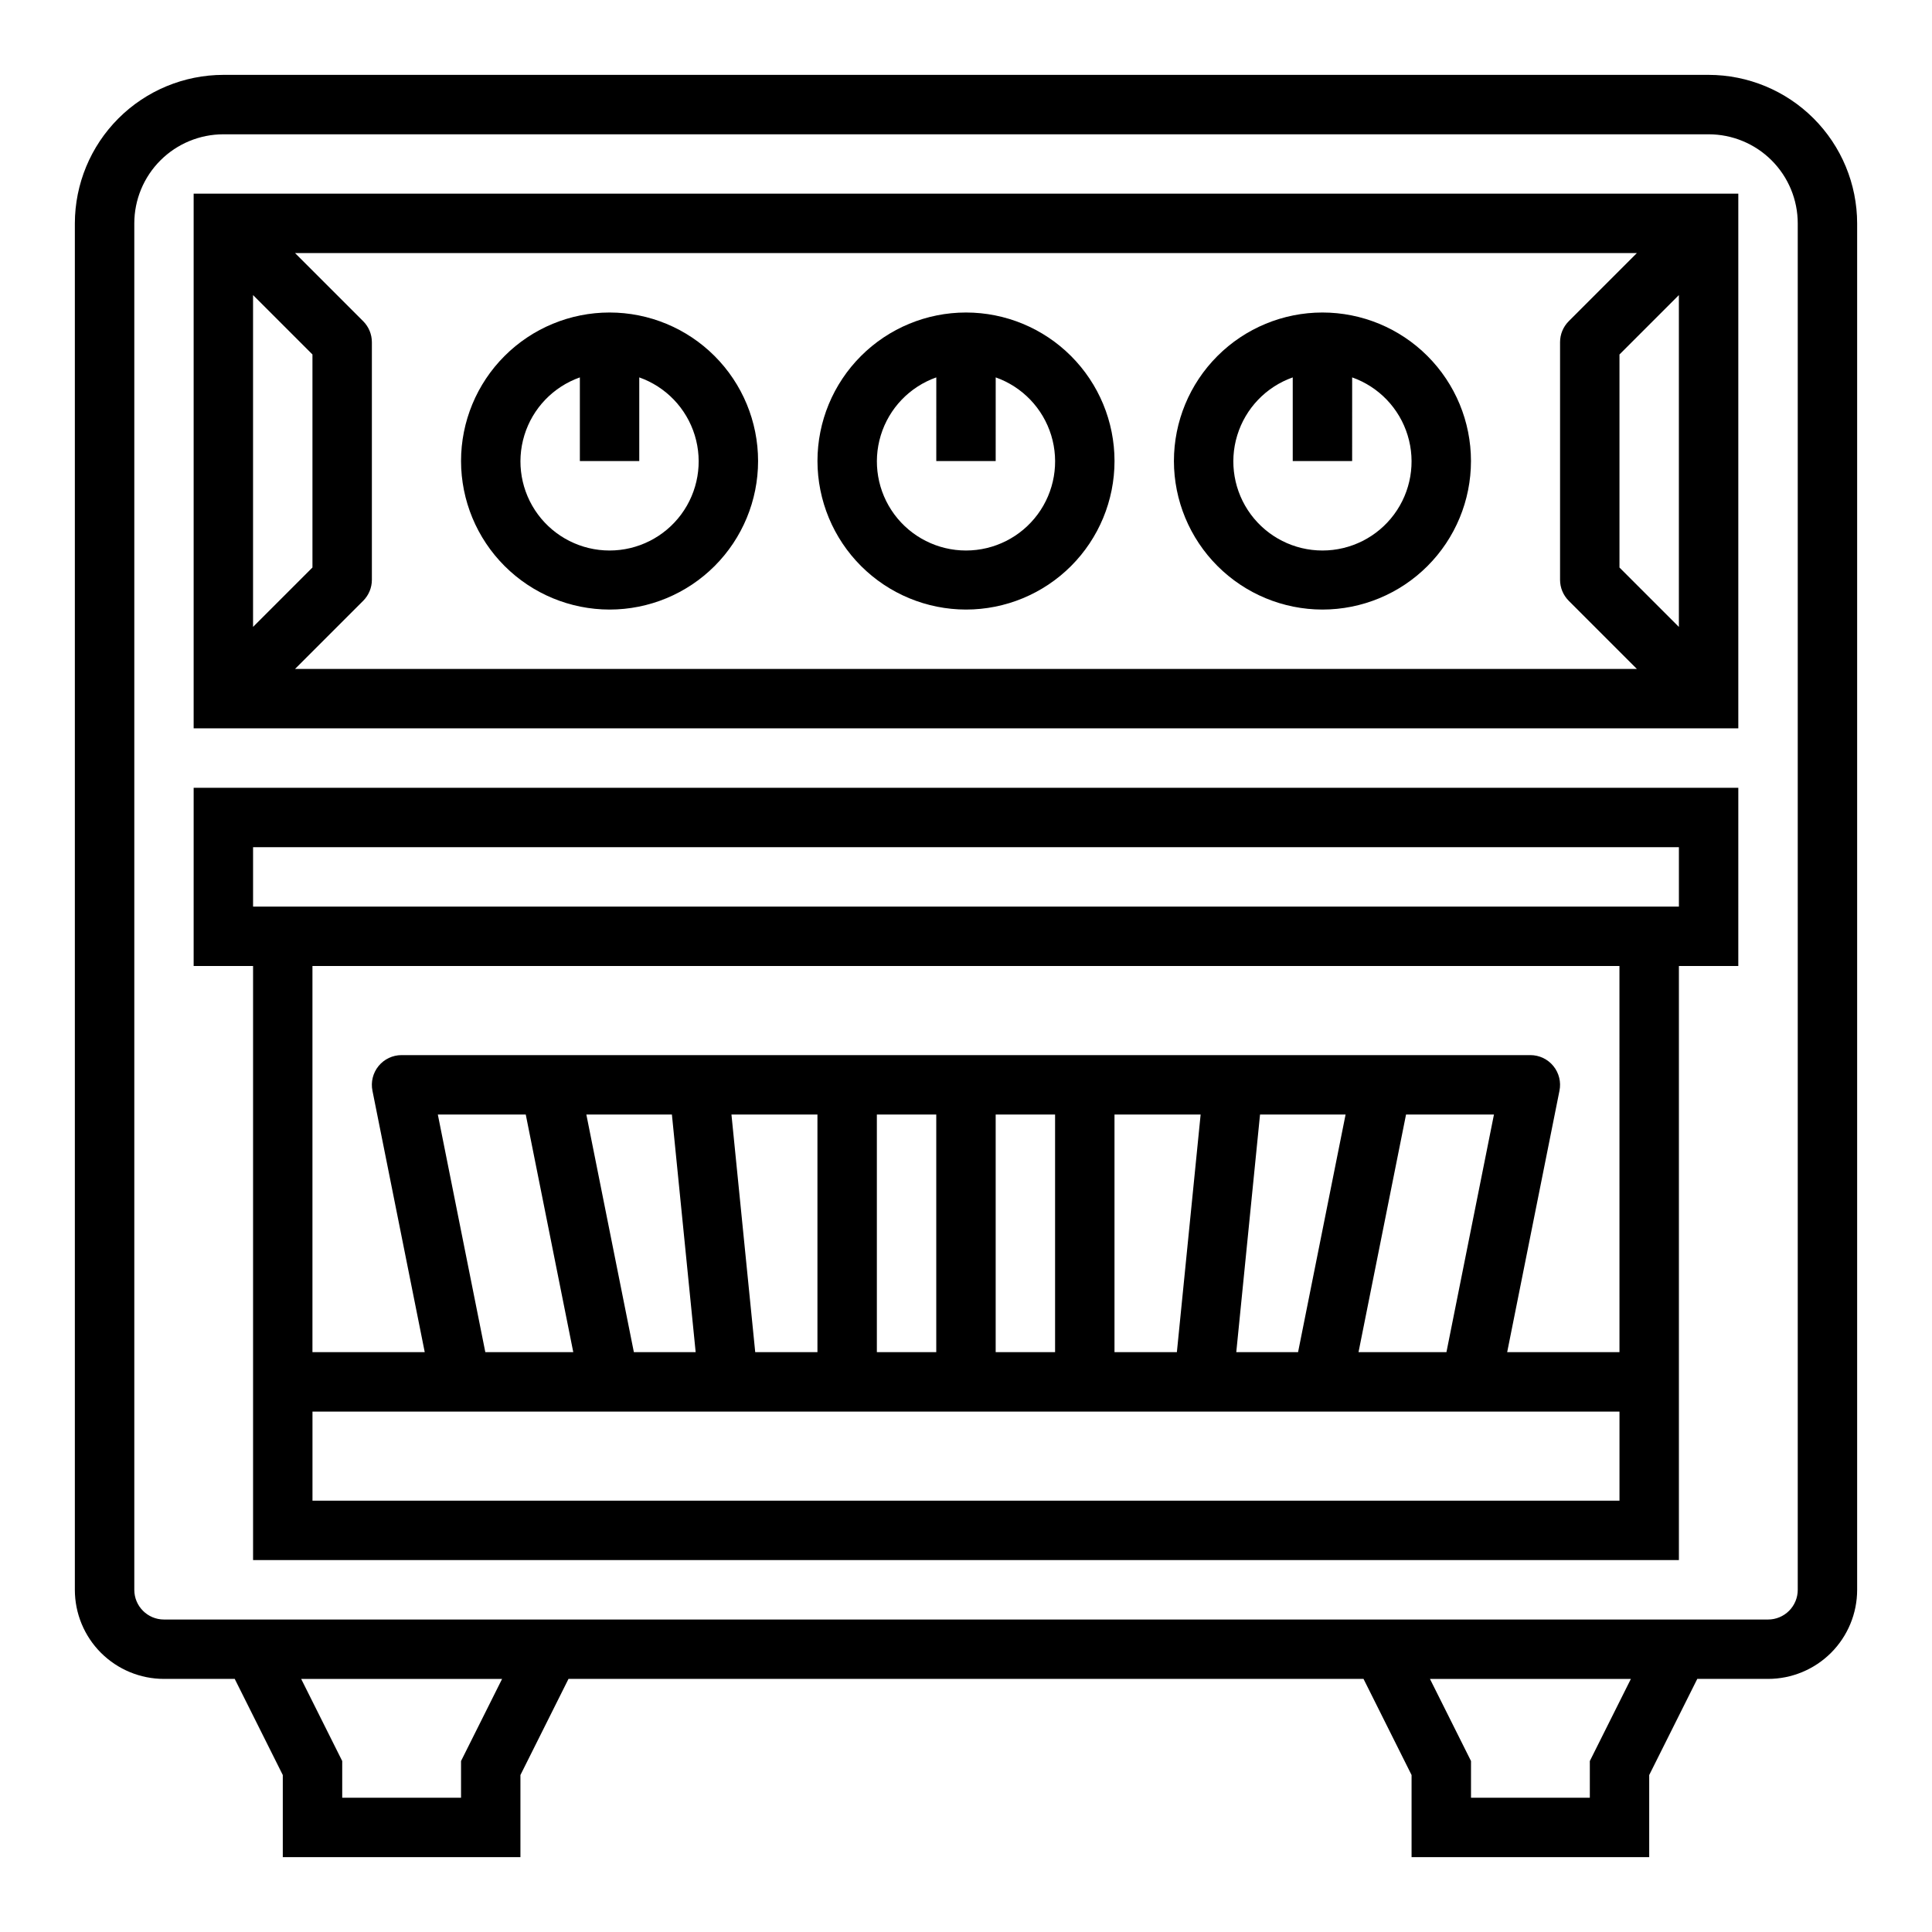
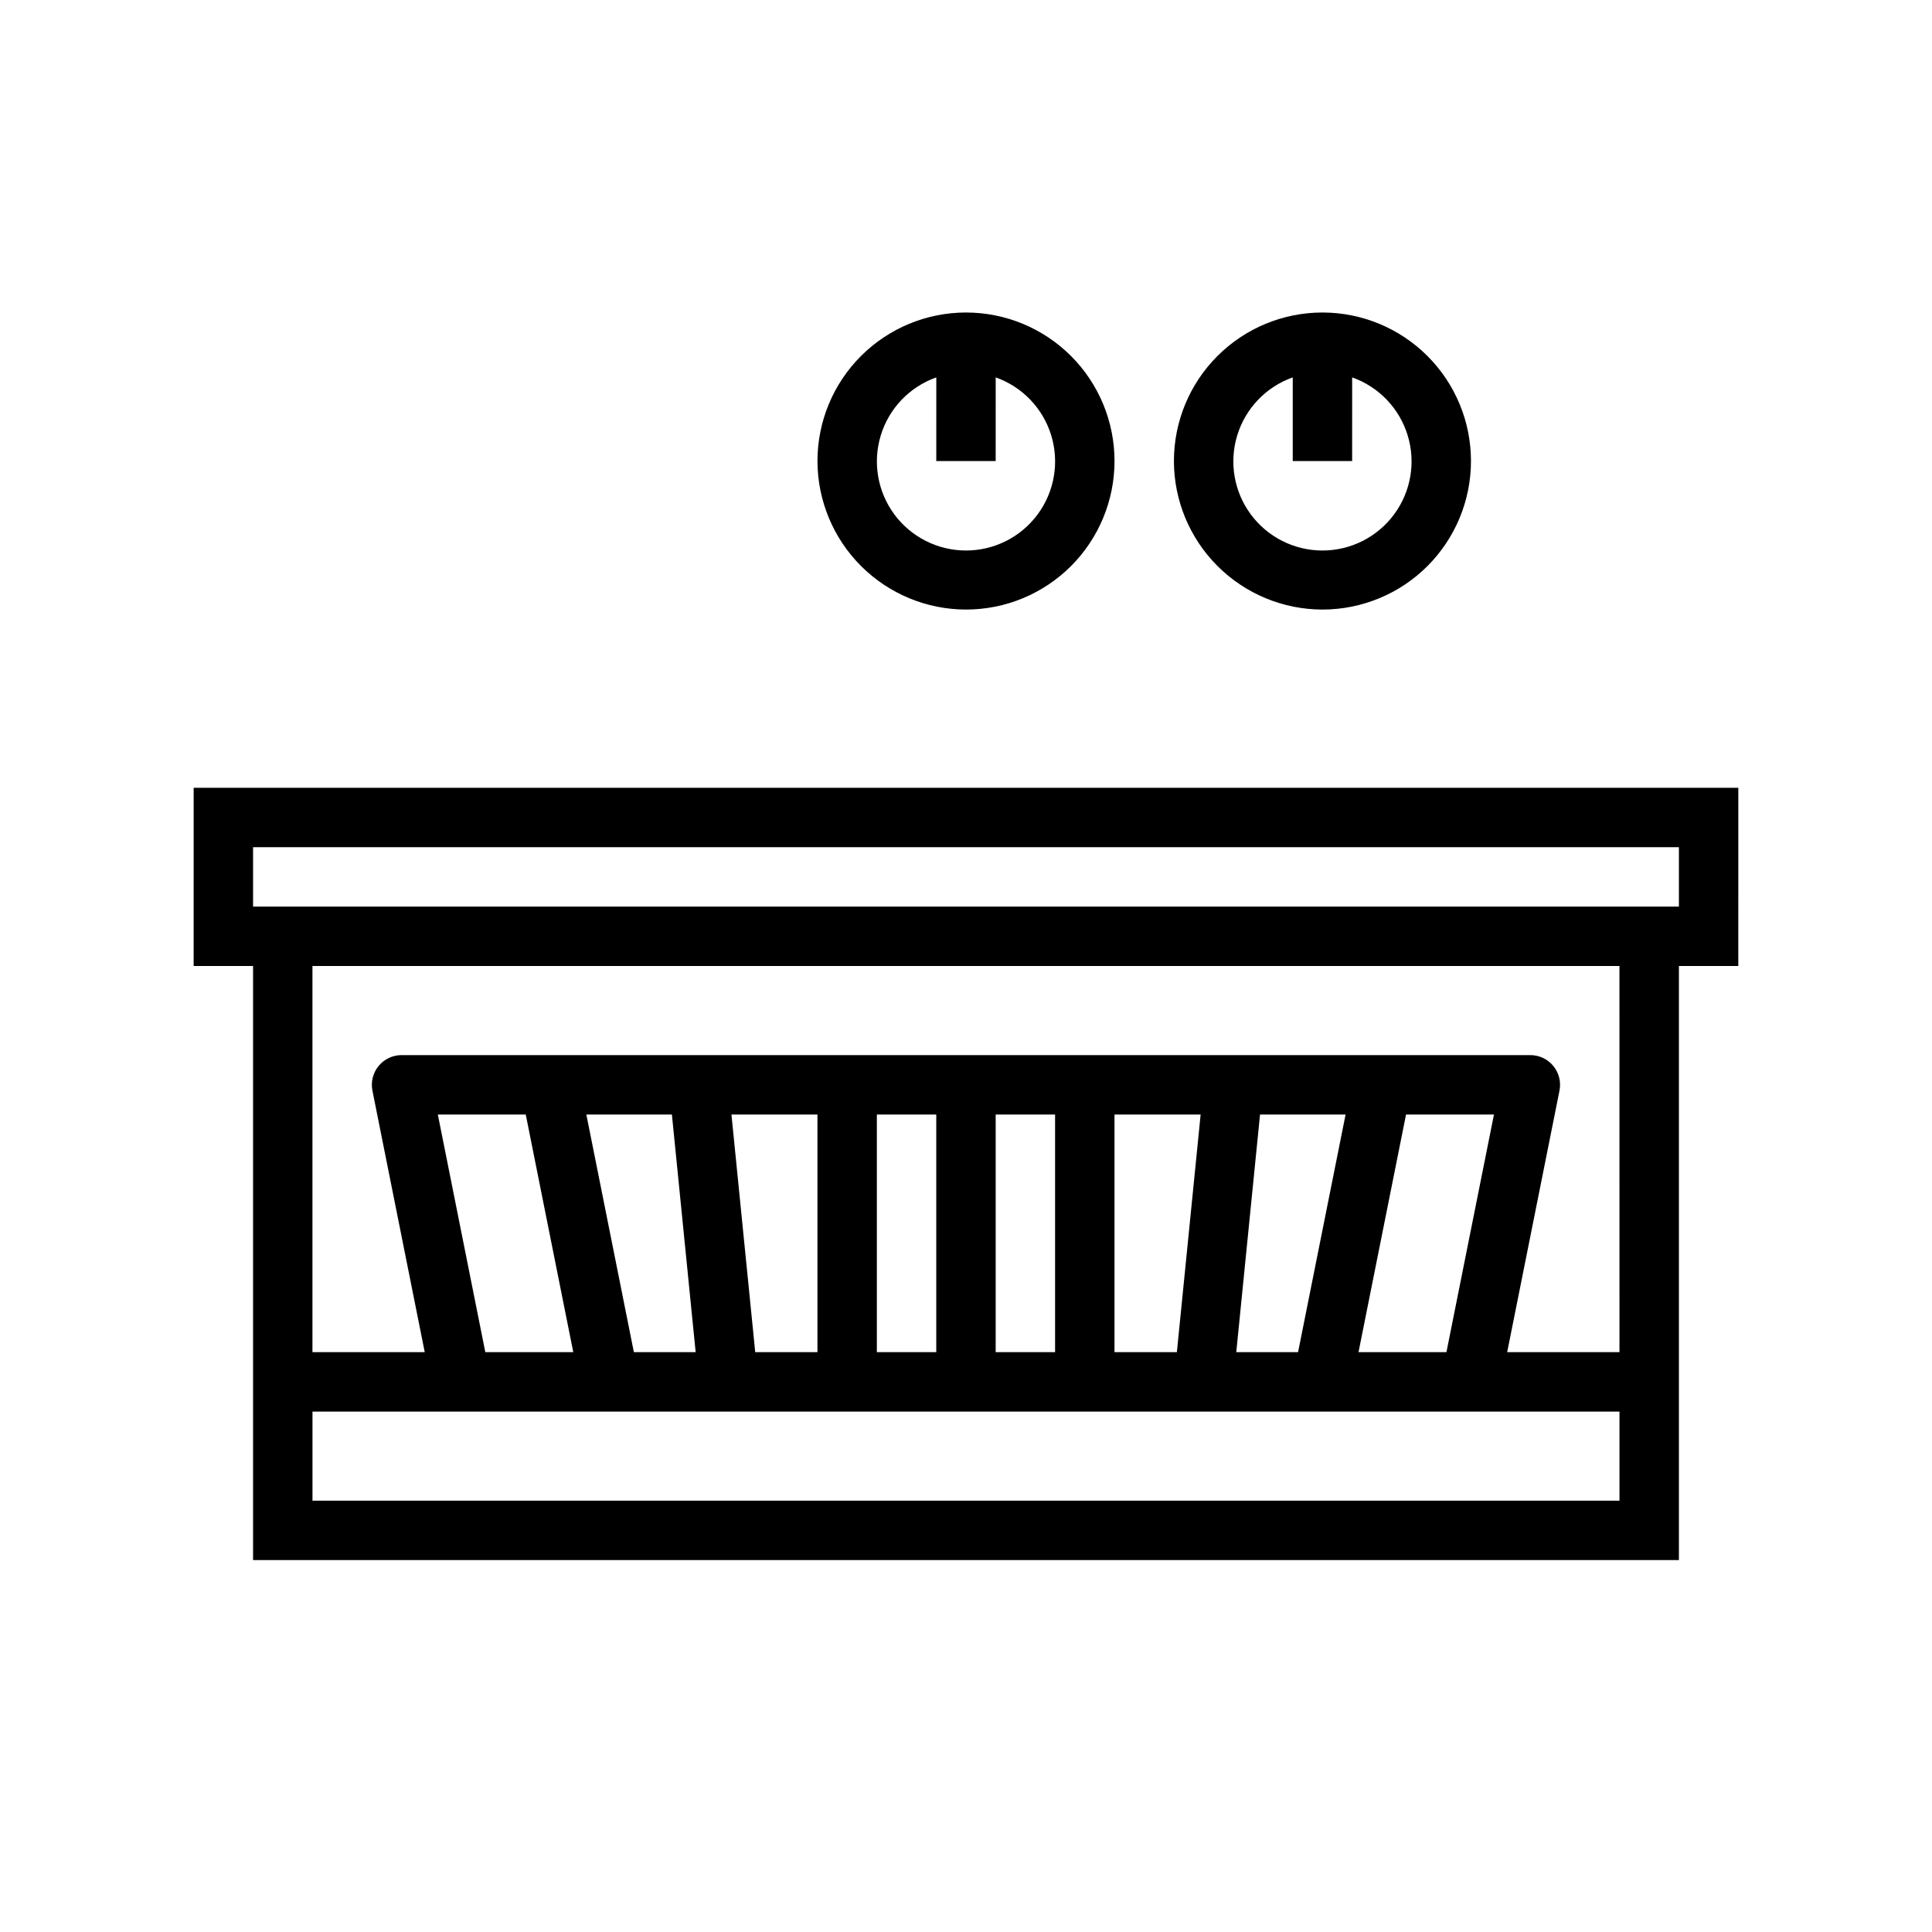
<svg xmlns="http://www.w3.org/2000/svg" fill="#000000" width="800px" height="800px" version="1.1" viewBox="144 144 512 512">
  <g>
-     <path d="m596.8 163.84h-393.6c-10.438 0.016-20.441 4.164-27.82 11.543s-11.527 17.383-11.543 27.82v362.11c0 6.262 2.488 12.27 6.918 16.699 4.43 4.426 10.438 6.914 16.699 6.914h18.75l12.738 25.477v21.758h62.977v-21.758l12.738-25.477h210.69l12.734 25.477v21.758h62.977v-21.758l12.738-25.477h18.75c6.262 0 12.27-2.488 16.699-6.914 4.43-4.43 6.918-10.438 6.918-16.699v-362.11c-0.012-10.438-4.164-20.441-11.543-27.82-7.379-7.379-17.383-11.527-27.816-11.543zm-330.62 446.85v9.73h-31.488v-9.73l-10.879-21.758h53.246zm299.14 0v9.73h-31.488v-9.73l-10.879-21.758h53.246zm55.102-45.371c0 2.086-0.828 4.09-2.305 5.566-1.477 1.477-3.477 2.305-5.566 2.305h-425.09c-4.348 0-7.871-3.523-7.871-7.871v-362.11c0-6.266 2.488-12.273 6.918-16.699 4.426-4.43 10.434-6.918 16.699-6.918h393.6c6.262 0 12.27 2.488 16.699 6.918 4.426 4.426 6.914 10.434 6.914 16.699z" />
-     <path d="m195.32 337.02h409.35v-141.7h-409.35zm393.6-26.875-15.742-15.742v-56.461l15.742-15.742zm-11.129-99.078-18.051 18.051c-1.477 1.477-2.309 3.477-2.309 5.566v62.977c0 2.086 0.832 4.086 2.309 5.562l18.051 18.051h-355.6l18.051-18.051c1.477-1.477 2.309-3.477 2.309-5.562v-62.977c0-2.09-0.832-4.09-2.309-5.566l-18.051-18.051zm-366.73 11.129 15.742 15.742v56.457l-15.742 15.742z" />
-     <path d="m305.54 305.54c10.438 0 20.449-4.148 27.832-11.527 7.379-7.383 11.527-17.395 11.527-27.832 0-10.441-4.148-20.453-11.527-27.832-7.383-7.383-17.395-11.531-27.832-11.531-10.441 0-20.453 4.148-27.832 11.531-7.383 7.379-11.527 17.391-11.527 27.832 0.012 10.434 4.16 20.438 11.539 27.816 7.379 7.379 17.383 11.531 27.82 11.543zm-7.871-61.527v22.168h15.742v-22.168c7.059 2.496 12.52 8.191 14.711 15.352 2.191 7.16 0.855 14.938-3.598 20.957-4.453 6.019-11.496 9.57-18.984 9.57-7.488 0-14.535-3.551-18.988-9.57-4.453-6.019-5.785-13.797-3.594-20.957s7.648-12.855 14.711-15.352z" />
    <path d="m400 305.54c10.438 0 20.449-4.148 27.832-11.527 7.379-7.383 11.527-17.395 11.527-27.832 0-10.441-4.148-20.453-11.527-27.832-7.383-7.383-17.395-11.531-27.832-11.531-10.441 0-20.453 4.148-27.832 11.531-7.383 7.379-11.531 17.391-11.531 27.832 0.016 10.434 4.164 20.438 11.543 27.816 7.379 7.379 17.383 11.531 27.82 11.543zm-7.871-61.527-0.004 22.168h15.742l0.004-22.168c7.059 2.496 12.516 8.191 14.711 15.352 2.191 7.16 0.855 14.938-3.598 20.957-4.453 6.019-11.496 9.57-18.984 9.57s-14.535-3.551-18.988-9.57c-4.453-6.019-5.785-13.797-3.594-20.957 2.191-7.16 7.648-12.855 14.707-15.352z" />
    <path d="m494.46 305.54c10.441 0 20.453-4.148 27.832-11.527 7.383-7.383 11.531-17.395 11.531-27.832 0-10.441-4.148-20.453-11.531-27.832-7.379-7.383-17.391-11.531-27.832-11.531-10.438 0-20.449 4.148-27.828 11.531-7.383 7.379-11.531 17.391-11.531 27.832 0.012 10.434 4.164 20.438 11.543 27.816 7.379 7.379 17.383 11.531 27.816 11.543zm-7.871-61.527v22.168h15.742l0.004-22.168c7.059 2.496 12.516 8.191 14.707 15.352 2.195 7.16 0.859 14.938-3.594 20.957-4.453 6.019-11.496 9.57-18.988 9.57-7.488 0-14.531-3.551-18.984-9.57-4.453-6.019-5.789-13.797-3.594-20.957 2.191-7.16 7.648-12.855 14.707-15.352z" />
    <path d="m195.32 400h15.746v157.44h377.86v-157.44h15.742l0.004-47.234h-409.35zm377.86 141.7h-346.37v-23.617h346.37zm-313.15-102.34h23.301l12.594 62.977h-23.309zm39.359 0h22.672l6.297 62.977h-16.375zm38.453 0h22.789v62.977h-16.488zm38.535 62.977v-62.977h15.742v62.977zm31.488 0v-62.977h15.742v62.977zm31.488 0v-62.977h22.828l-6.297 62.977zm32.273 0 6.297-62.977h22.672l-12.594 62.977zm32.395 0 12.594-62.977h23.301l-12.594 62.977zm69.156 0h-29.758l13.855-69.273c0.473-2.316-0.121-4.723-1.617-6.555-1.492-1.832-3.734-2.894-6.098-2.894h-299.14c-2.363 0-4.602 1.062-6.098 2.894-1.496 1.832-2.09 4.238-1.617 6.555l13.855 69.273h-29.758v-102.34h346.37zm-362.11-133.82h377.86v15.742h-377.86z" />
  </g>
</svg>